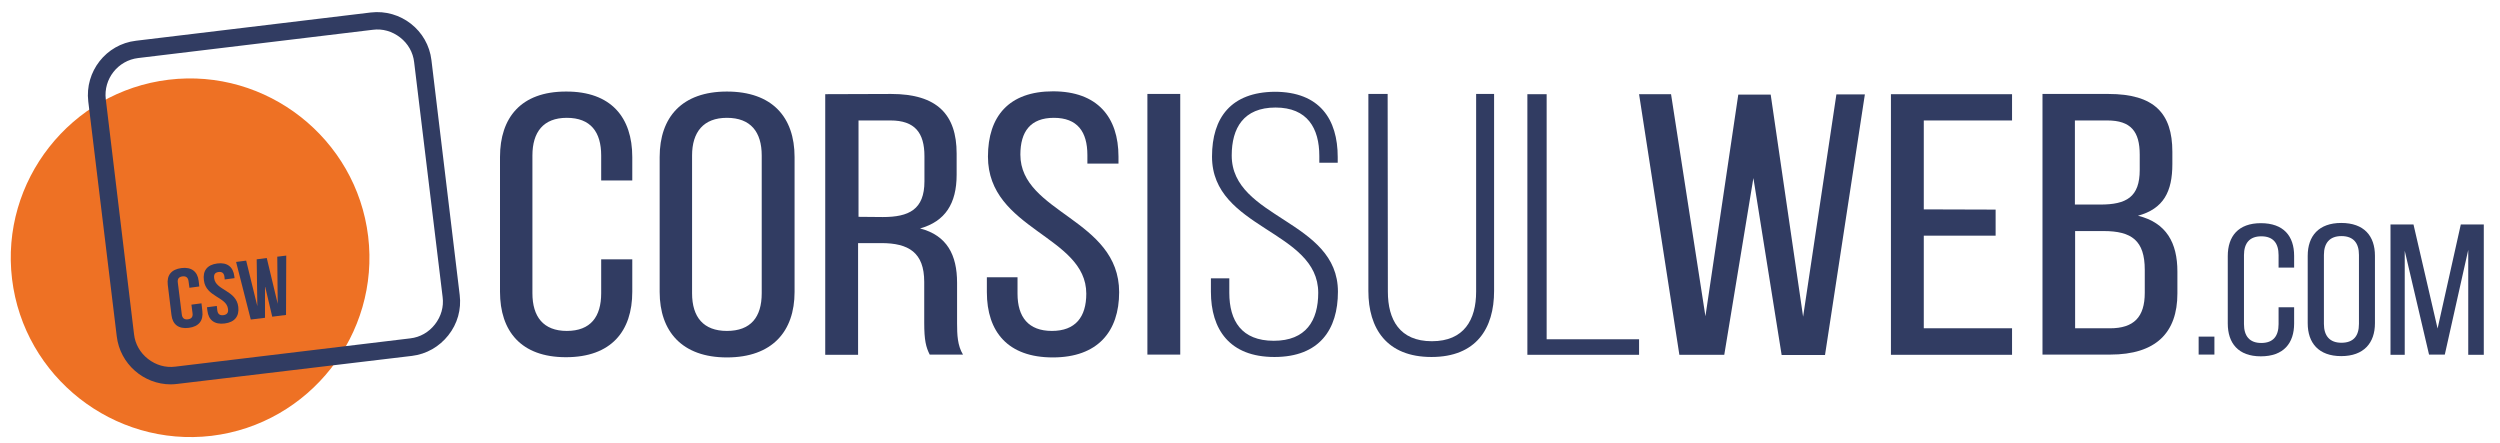
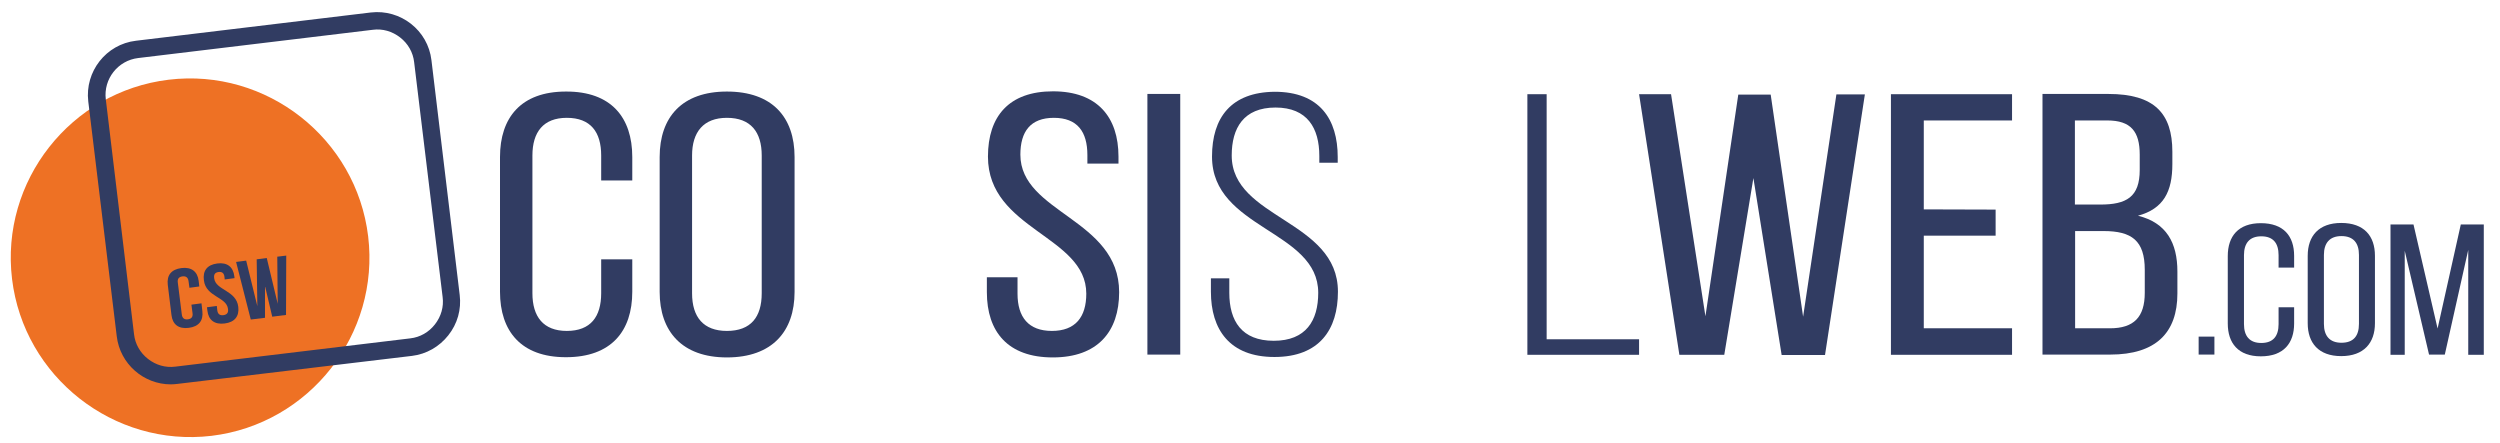
<svg xmlns="http://www.w3.org/2000/svg" version="1.1" id="Livello_1" x="0px" y="0px" viewBox="0 0 1141.5 202.3" style="enable-background:new 0 0 1141.5 202.3;" xml:space="preserve">
  <style type="text/css">
	.st0{fill:#EE7124;}
	.st1{fill:#313C62;}
</style>
  <g>
    <g>
-       <path class="st0" d="M5.5,127.4L5.5,127.4C0.1,82.7,32.3,41.8,77,36.4l0,0c44.7-5.4,85.7,26.8,91.1,71.5l0,0    c5.4,44.7-26.8,85.7-71.5,91.1l0,0C51.9,204.3,10.9,172.1,5.5,127.4z" />
+       <path class="st0" d="M5.5,127.4L5.5,127.4C0.1,82.7,32.3,41.8,77,36.4l0,0c44.7-5.4,85.7,26.8,91.1,71.5c5.4,44.7-26.8,85.7-71.5,91.1l0,0C51.9,204.3,10.9,172.1,5.5,127.4z" />
    </g>
  </g>
  <g>
    <path class="st1" d="M92,138.5l0.4,3.6c0.5,4.3-1.6,7-6.2,7.6c-4.7,0.6-7.4-1.6-7.9-5.8L76.6,130c-0.5-4.3,1.6-7,6.2-7.6   s7.4,1.6,7.9,5.8l0.3,2.6l-4.5,0.6l-0.4-2.9c-0.2-1.9-1.3-2.5-2.8-2.3s-2.4,1-2.1,2.9l1.8,14.4c0.2,1.9,1.3,2.5,2.8,2.3   s2.4-1,2.1-2.9l-0.5-3.8L92,138.5z" />
    <path class="st1" d="M99.2,120.3c4.6-0.6,7.3,1.6,7.8,5.9l0.1,0.8l-4.5,0.6l-0.1-1.1c-0.2-1.9-1.2-2.5-2.7-2.3s-2.3,1-2,2.9   c0.7,5.5,10.1,5.4,11,13c0.5,4.3-1.6,7-6.2,7.6c-4.7,0.6-7.4-1.6-7.9-5.8l-0.2-1.6l4.5-0.6l0.2,1.9c0.2,1.9,1.3,2.5,2.8,2.3   s2.4-1,2.1-2.9c-0.7-5.5-10.1-5.4-11-13C92.5,123.6,94.6,120.9,99.2,120.3z" />
    <path class="st1" d="M121,130.6v14.5l-6.5,0.8l-6.7-26.3l4.6-0.6l5.1,20.8l-0.3-21.4l4.6-0.6l5,20.9l-0.2-21.5l4.1-0.5l-0.1,27.1   l-6.3,0.8L121,130.6z" />
  </g>
  <g>
    <g>
      <path class="st1" d="M78,175.5c-12.4,0-23.2-9.3-24.7-22l-13-107.2c-1.6-13.6,8.1-26.1,21.8-27.7L169.3,5.7    c13.6-1.6,26.1,8.1,27.7,21.8l12.9,107.2c0.8,6.6-1,13.1-5.2,18.4c-4.1,5.2-10,8.6-16.6,9.4L80.9,175.3    C79.9,175.4,78.9,175.5,78,175.5z M61.2,152.6c0.5,4.5,2.8,8.5,6.4,11.3s8,4.1,12.5,3.5l107.2-12.9c4.5-0.5,8.5-2.8,11.3-6.4    c2.8-3.6,4.1-8,3.5-12.5l-13-107.2c-0.5-4.5-2.8-8.5-6.4-11.3c-3.6-2.8-8-4.1-12.5-3.5L63.1,26.5c-9.3,1.1-15.9,9.6-14.8,18.8    L61.2,152.6z" />
    </g>
  </g>
  <g>
    <g>
      <path class="st1" d="M288.7,71.7v10.7h-14.2V71c0-10.7-4.8-17.2-15.7-17.2c-10.7,0-15.7,6.5-15.7,17.2v62.9    c0,10.7,5,17.2,15.7,17.2c10.9,0,15.7-6.5,15.7-17.2v-15.5h14.2v14.8c0,18-9.6,29.9-30.3,29.9c-20.5,0-30.1-11.9-30.1-29.9V71.7    c0-18,9.6-29.9,30.1-29.9C279.1,41.7,288.7,53.7,288.7,71.7z" />
    </g>
    <g>
      <path class="st1" d="M301.2,71.7c0-18.2,10.2-29.9,30.7-29.9c20.7,0,30.9,11.7,30.9,29.9v61.6c0,18-10.2,29.9-30.9,29.9    c-20.5,0-30.7-11.9-30.7-29.9V71.7z M316,133.9c0,10.9,5.2,17.2,15.9,17.2c10.9,0,15.9-6.3,15.9-17.2V71c0-10.7-5-17.2-15.9-17.2    c-10.7,0-15.9,6.5-15.9,17.2V133.9z" />
    </g>
    <g>
-       <path class="st1" d="M406.9,42.9c21.1,0,29.9,9.5,29.9,27.2v9.7c0,13.1-5.2,21.3-16.7,24.5c12.3,3.2,16.9,12.1,16.9,24.8v18.5    c0,5.3,0.2,10.2,2.7,14.3h-15.2c-1.7-3.4-2.5-6.5-2.5-14.5v-18.7c0-13.4-7.1-17.7-19.6-17.7h-10.6v51h-15V43L406.9,42.9    L406.9,42.9z M403.1,99.1c11.9,0,19-3.4,19-16.3V71.3c0-10.7-4.4-16.3-15.5-16.3H392v44L403.1,99.1L403.1,99.1z" />
-     </g>
+       </g>
    <g>
      <path class="st1" d="M510.7,71.5v3.2h-14.2v-3.9c0-10.7-4.6-17-15.3-17c-10.7,0-15.3,6.3-15.3,16.8c0,26.7,45.1,29.3,45.1,62.8    c0,18-9.8,29.8-30.3,29.8s-30.1-11.7-30.1-29.8v-6.8h14v7.5c0,10.7,5,17,15.7,17s15.7-6.3,15.7-17c0-26.5-44.9-29.1-44.9-62.6    c0-18.4,9.6-29.8,29.7-29.8C501.1,41.7,510.7,53.5,510.7,71.5z" />
    </g>
    <g>
      <path class="st1" d="M538.9,42.9v119h-15v-119C523.9,42.9,538.9,42.9,538.9,42.9z" />
    </g>
    <g>
      <path class="st1" d="M610.8,71.7v2.6h-8.4v-3.1c0-12.6-5.4-22.1-20-22.1s-20,9.4-20,21.9c0,28.9,48.5,29.4,48.5,62.2    c0,17.2-8.4,29.8-29,29.8c-20.5,0-29-12.6-29-29.8v-6.1h8.4v6.6c0,12.8,5.6,21.9,20.3,21.9s20.3-9.2,20.3-21.9    c0-28.6-48.5-29.1-48.5-62.2c0-17.9,8.8-29.4,28.6-29.6C602.6,41.9,610.8,54.5,610.8,71.7z" />
    </g>
    <g>
-       <path class="st1" d="M633.7,133.2c0,12.8,5.4,22.6,20.1,22.6S674,146,674,133.2V42.9h8.2v90c0,17-8.1,30.1-28.6,30.1    s-28.8-13.1-28.8-30.1v-90h8.8L633.7,133.2L633.7,133.2z" />
-     </g>
+       </g>
    <g>
      <path class="st1" d="M697.4,162V43h8.8v111.9h42.2v7.1H697.4z" />
    </g>
    <g>
      <path class="st1" d="M787.3,162h-20.5L748.4,43H763l15.7,101.4l15-101.2h14.8l14.8,101.4l15.2-101.5h13l-18.2,119h-19.8    l-12.9-80.8L787.3,162z" />
    </g>
    <g>
      <path class="st1" d="M911.2,95.7v11.9h-32.8v42.3h40.3V162h-55.3V43h55.3v12h-40.3v40.6L911.2,95.7L911.2,95.7z" />
    </g>
    <g>
      <path class="st1" d="M962.7,42.9c20.9,0,29.2,8.8,29.2,26.4v5.6c0,12.6-4,20.4-15.7,23.6c13,3.2,18,12.4,18,25.5v10    c0,17.9-9.8,27.9-30.7,27.9h-30.9v-119C932.6,42.9,962.7,42.9,962.7,42.9z M959,93.4c11.9,0,18-3.4,18-15.8v-7    c0-10.5-4-15.6-14.8-15.6h-14.8v38.4H959z M963.4,149.9c10.9,0,15.9-5.1,15.9-16.2v-10.5c0-13.3-5.9-17.7-18.8-17.7h-13v44.4    H963.4z" />
    </g>
    <g>
      <path class="st1" d="M1011.1,153.7v8.2h-7.2v-8.2H1011.1z" />
    </g>
    <g>
      <path class="st1" d="M1047.5,116.8v5.4h-7.1v-5.7c0-5.4-2.4-8.6-7.9-8.6c-5.4,0-7.9,3.2-7.9,8.6V148c0,5.4,2.5,8.6,7.9,8.6    c5.5,0,7.9-3.2,7.9-8.6v-7.7h7.1v7.4c0,9-4.8,15-15.2,15c-10.3,0-15.1-6-15.1-15v-30.8c0-9,4.8-15,15.1-15    C1042.7,101.9,1047.5,107.8,1047.5,116.8z" />
    </g>
    <g>
      <path class="st1" d="M1053.7,116.8c0-9.1,5.1-15,15.3-15c10.4,0,15.4,5.9,15.4,15v30.8c0,9-5.1,15-15.4,15s-15.3-6-15.3-15V116.8z     M1061.1,147.9c0,5.4,2.6,8.6,8,8.6c5.5,0,8-3.1,8-8.6v-31.5c0-5.4-2.5-8.6-8-8.6c-5.4,0-8,3.2-8,8.6V147.9z" />
    </g>
    <g>
      <path class="st1" d="M1116.3,161.9h-7.2l-11.1-47.4V162h-6.5v-59.5h10.5l11,47.5l10.6-47.5h10.5V162h-7.1v-47.9L1116.3,161.9z" />
    </g>
  </g>
</svg>